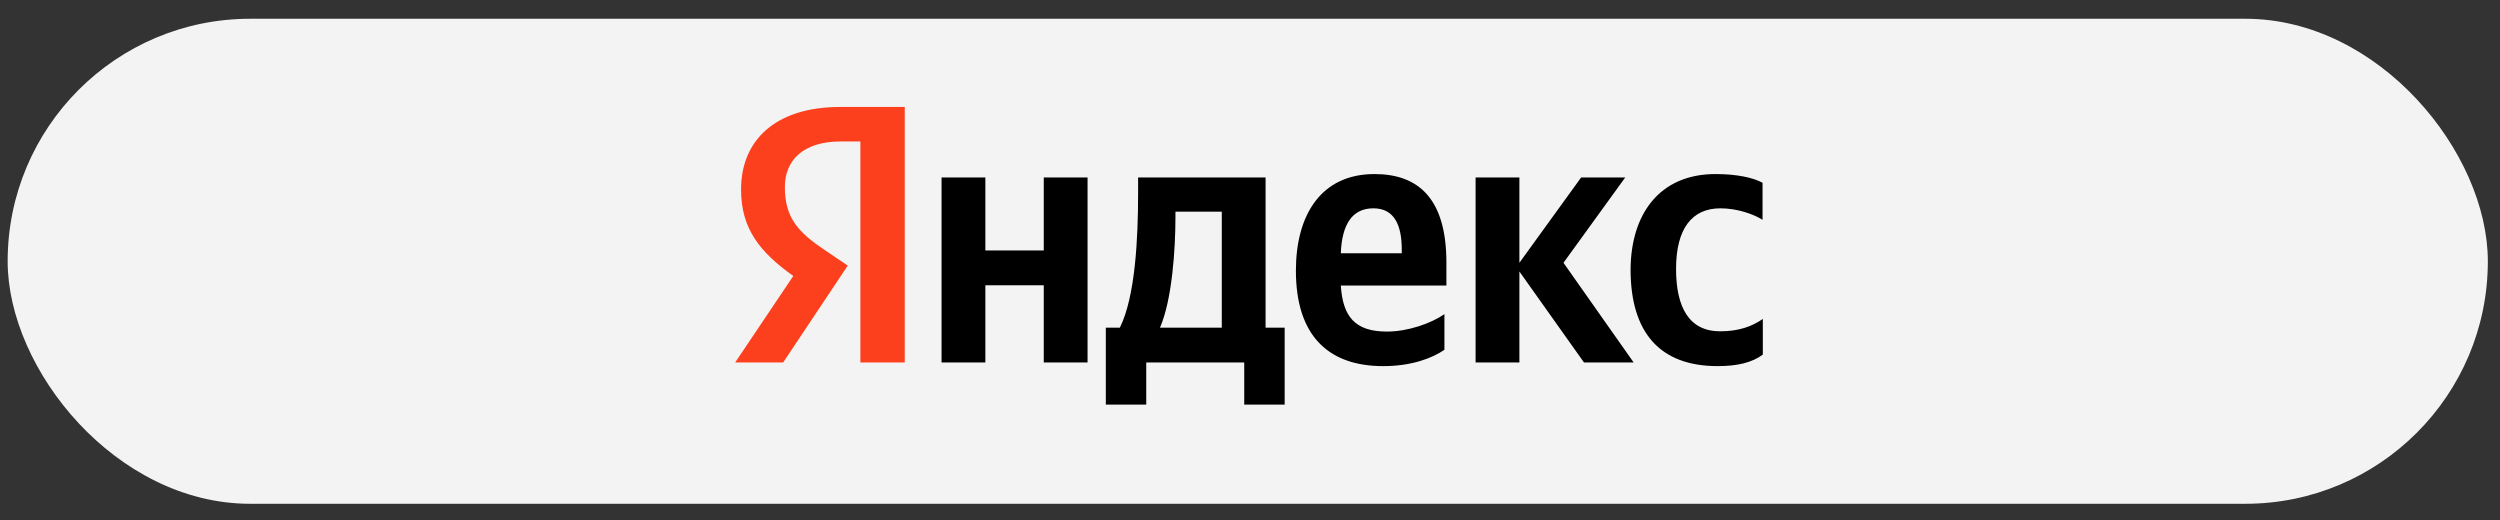
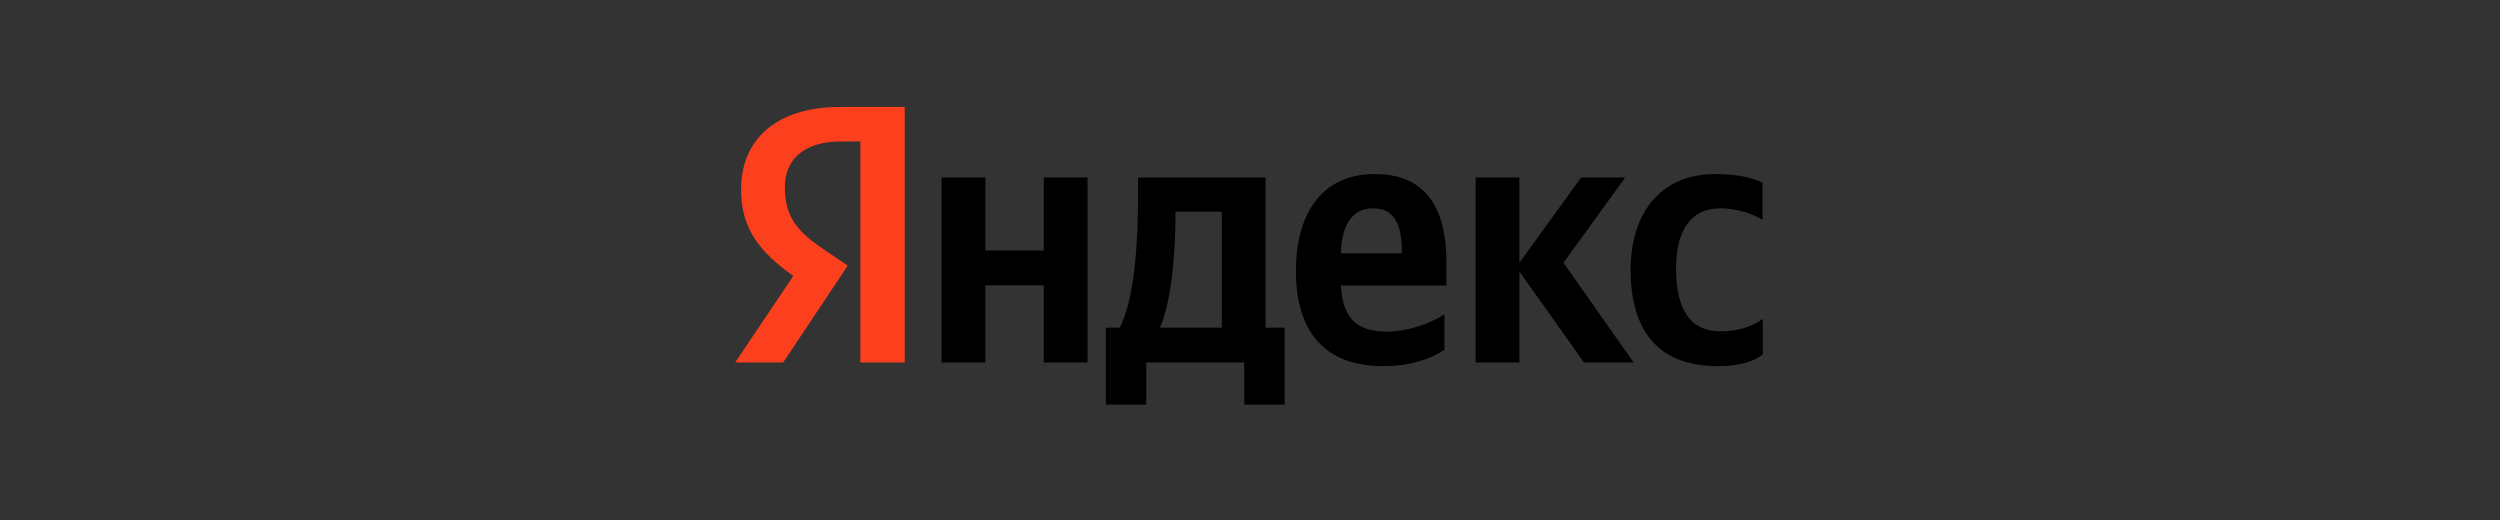
<svg xmlns="http://www.w3.org/2000/svg" width="125" height="26" viewBox="0 0 125 26" fill="none">
  <rect x="0" y="0" width="125" height="26" fill="#333333" stroke="none" />
-   <rect x="0.383" y="0.938" width="124.009" height="24.251" rx="12.125" fill="#F3F3F3" />
  <g clip-path="url(#clip0_2032_8780)">
    <path d="M85.881 18.306C86.892 18.306 87.608 18.123 88.141 17.73V15.947C87.594 16.326 86.934 16.565 86.007 16.565C84.449 16.565 83.803 15.357 83.803 13.448C83.803 11.441 84.59 10.416 86.022 10.416C86.864 10.416 87.692 10.711 88.127 10.991V9.138C87.664 8.886 86.864 8.703 85.769 8.703C82.975 8.703 81.529 10.711 81.529 13.518C81.543 16.593 82.961 18.306 85.881 18.306ZM72.221 17.491V15.708C71.548 16.172 70.396 16.579 69.344 16.579C67.743 16.579 67.139 15.821 67.041 14.277H72.32V13.125C72.32 9.91 70.902 8.703 68.726 8.703C66.058 8.703 64.795 10.739 64.795 13.532C64.795 16.747 66.381 18.306 69.161 18.306C70.551 18.306 71.576 17.927 72.221 17.491ZM52.188 8.872V12.522H49.268V8.872H47.078V18.123H49.268V14.262H52.188V18.123H54.378V8.872H52.188ZM64.248 16.382H63.279V8.872H56.905V9.658C56.905 11.918 56.765 14.838 55.993 16.382H55.291V20.229H57.312V18.123H62.212V20.229H64.233V16.382H64.248ZM79.199 18.123H81.683L78.174 13.139L81.262 8.872H79.058L75.97 13.139V8.872H73.78V18.123H75.97V13.575L79.199 18.123ZM68.67 10.416C69.751 10.416 70.088 11.314 70.088 12.479V12.662H67.041C67.097 11.188 67.631 10.416 68.67 10.416ZM61.089 16.382H58C58.604 14.992 58.772 12.466 58.772 10.865V10.584H61.089V16.382Z" fill="black" />
    <path d="M45.251 18.123H43.019V7.074H42.022C40.197 7.074 39.243 7.987 39.243 9.349C39.243 10.893 39.903 11.609 41.264 12.521L42.387 13.28L39.158 18.123H36.758L39.664 13.799C37.993 12.606 37.053 11.441 37.053 9.475C37.053 7.018 38.765 5.348 42.008 5.348H45.237V18.123H45.251Z" fill="#FC3F1D" />
  </g>
  <defs>
    <clipPath id="clip0_2032_8780">
      <rect width="51.522" height="14.881" fill="white" transform="translate(36.758 5.348)" />
    </clipPath>
  </defs>
</svg>